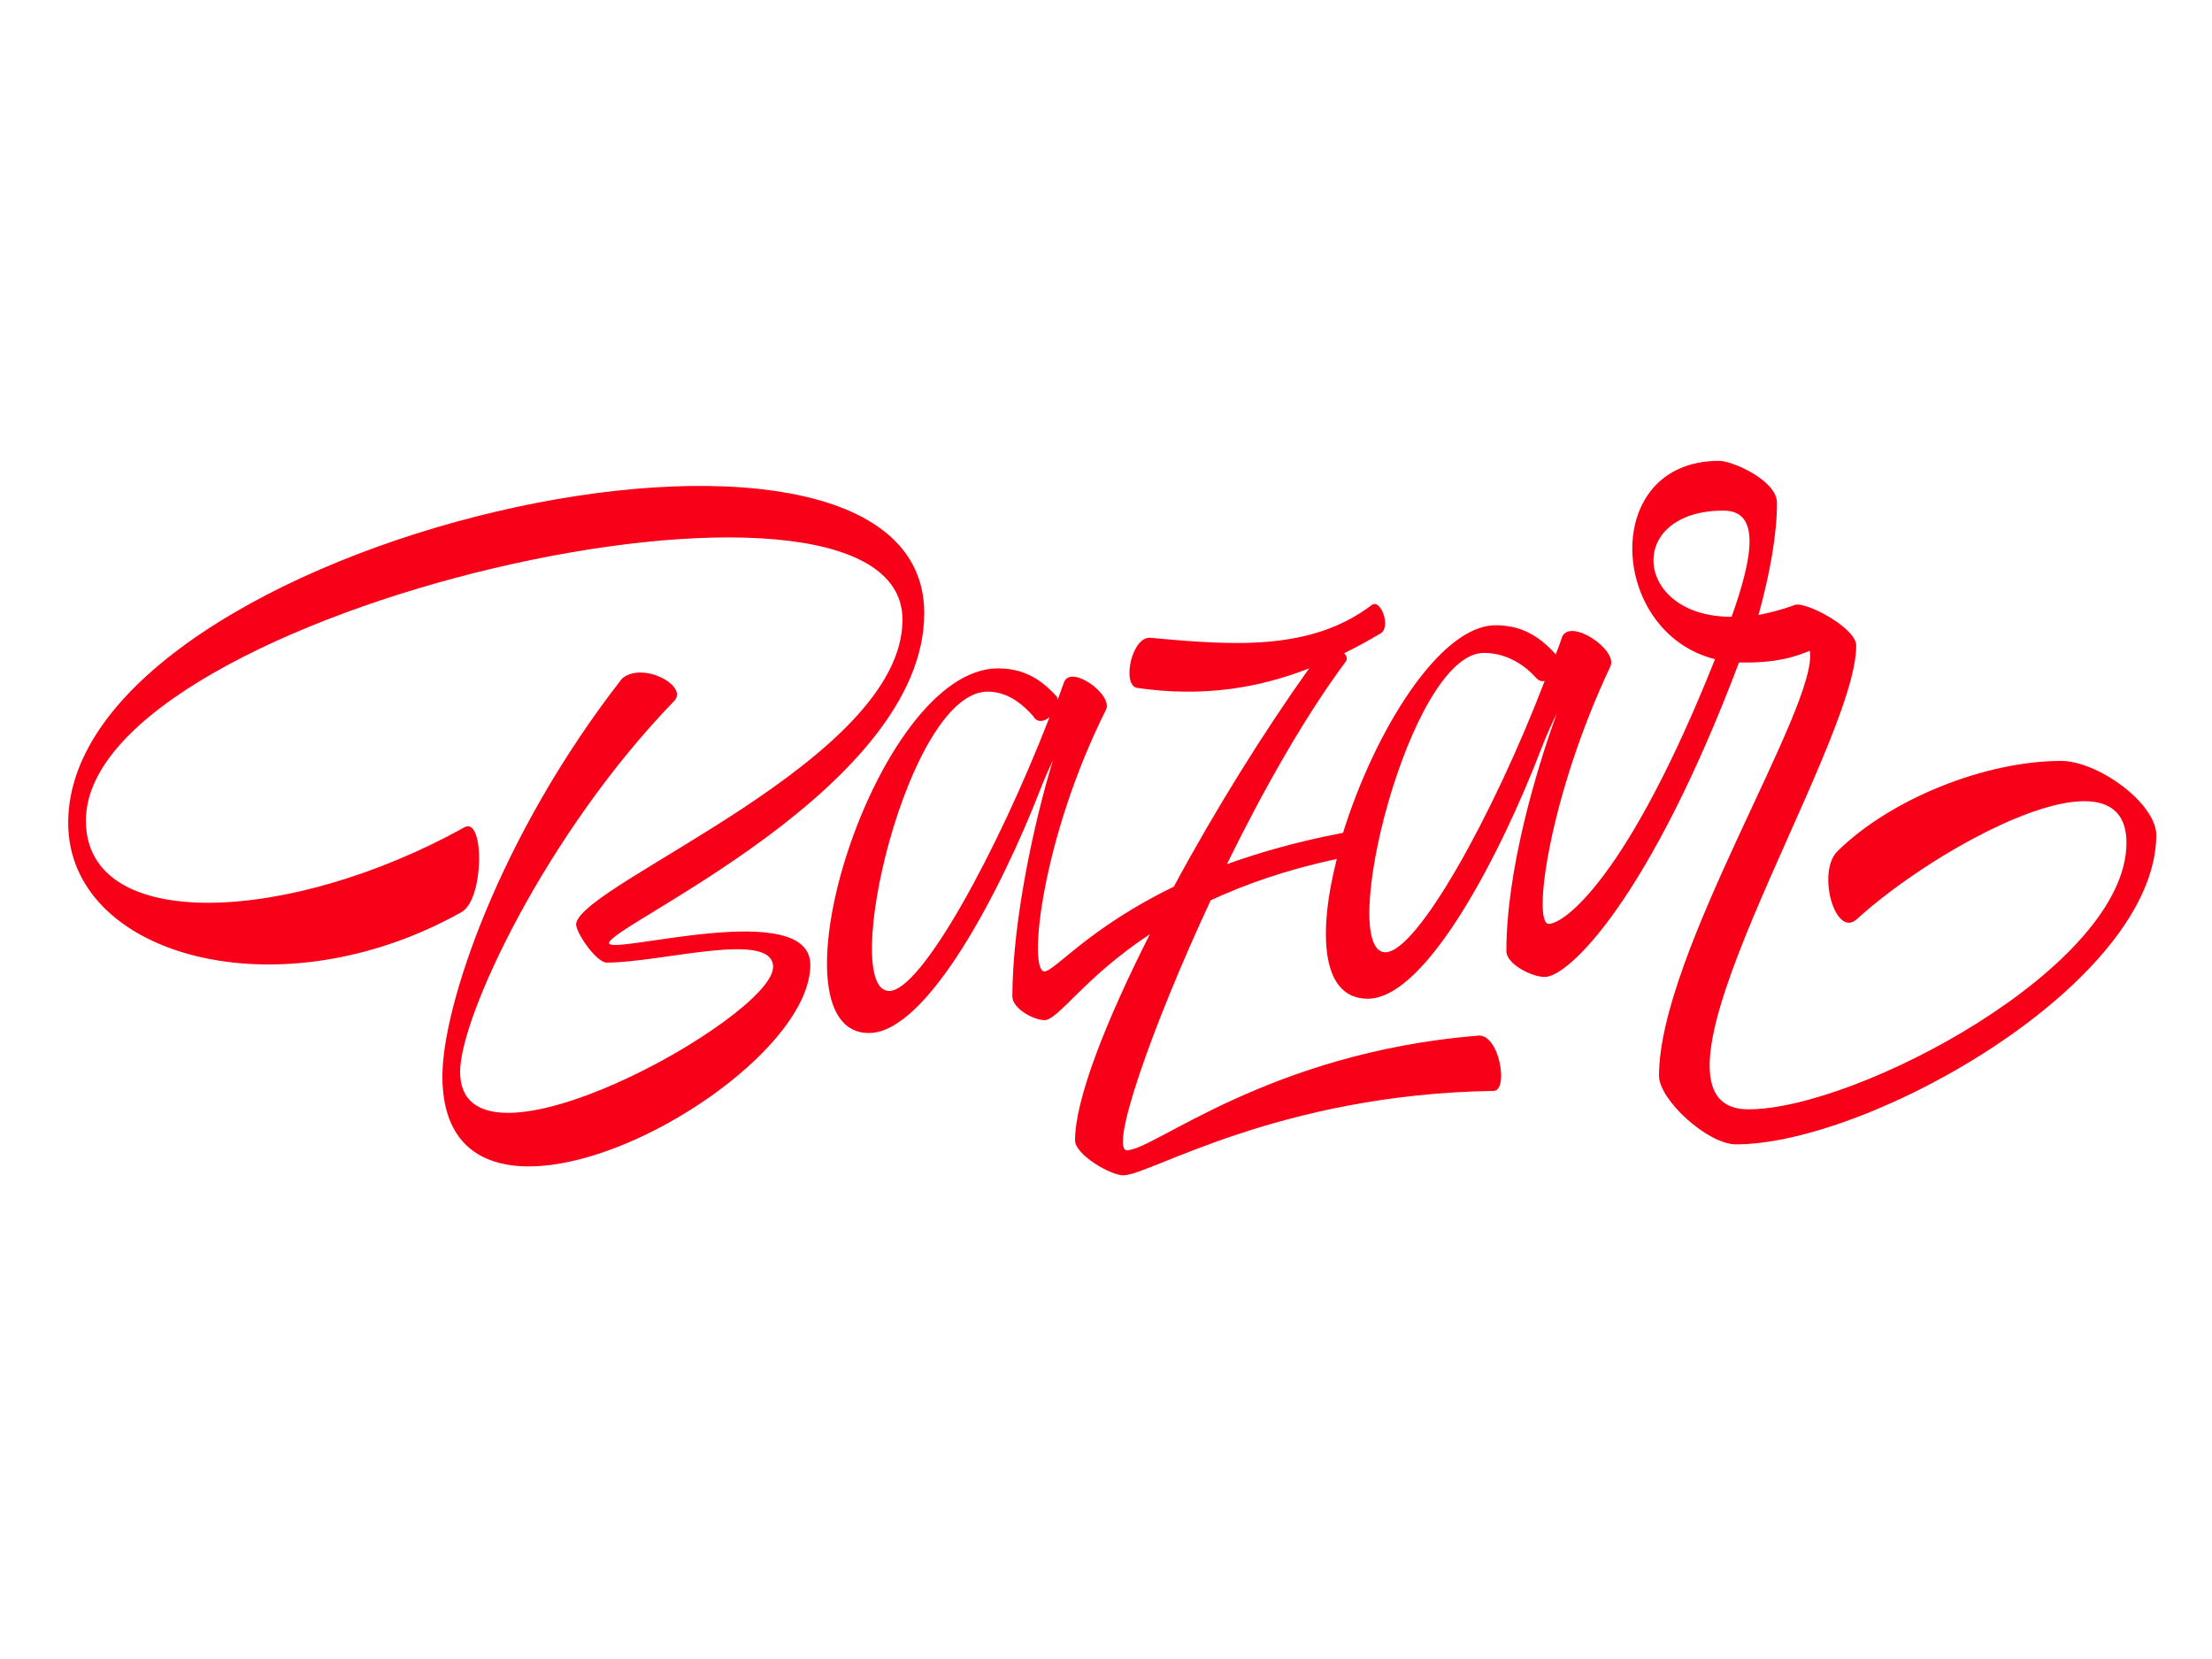
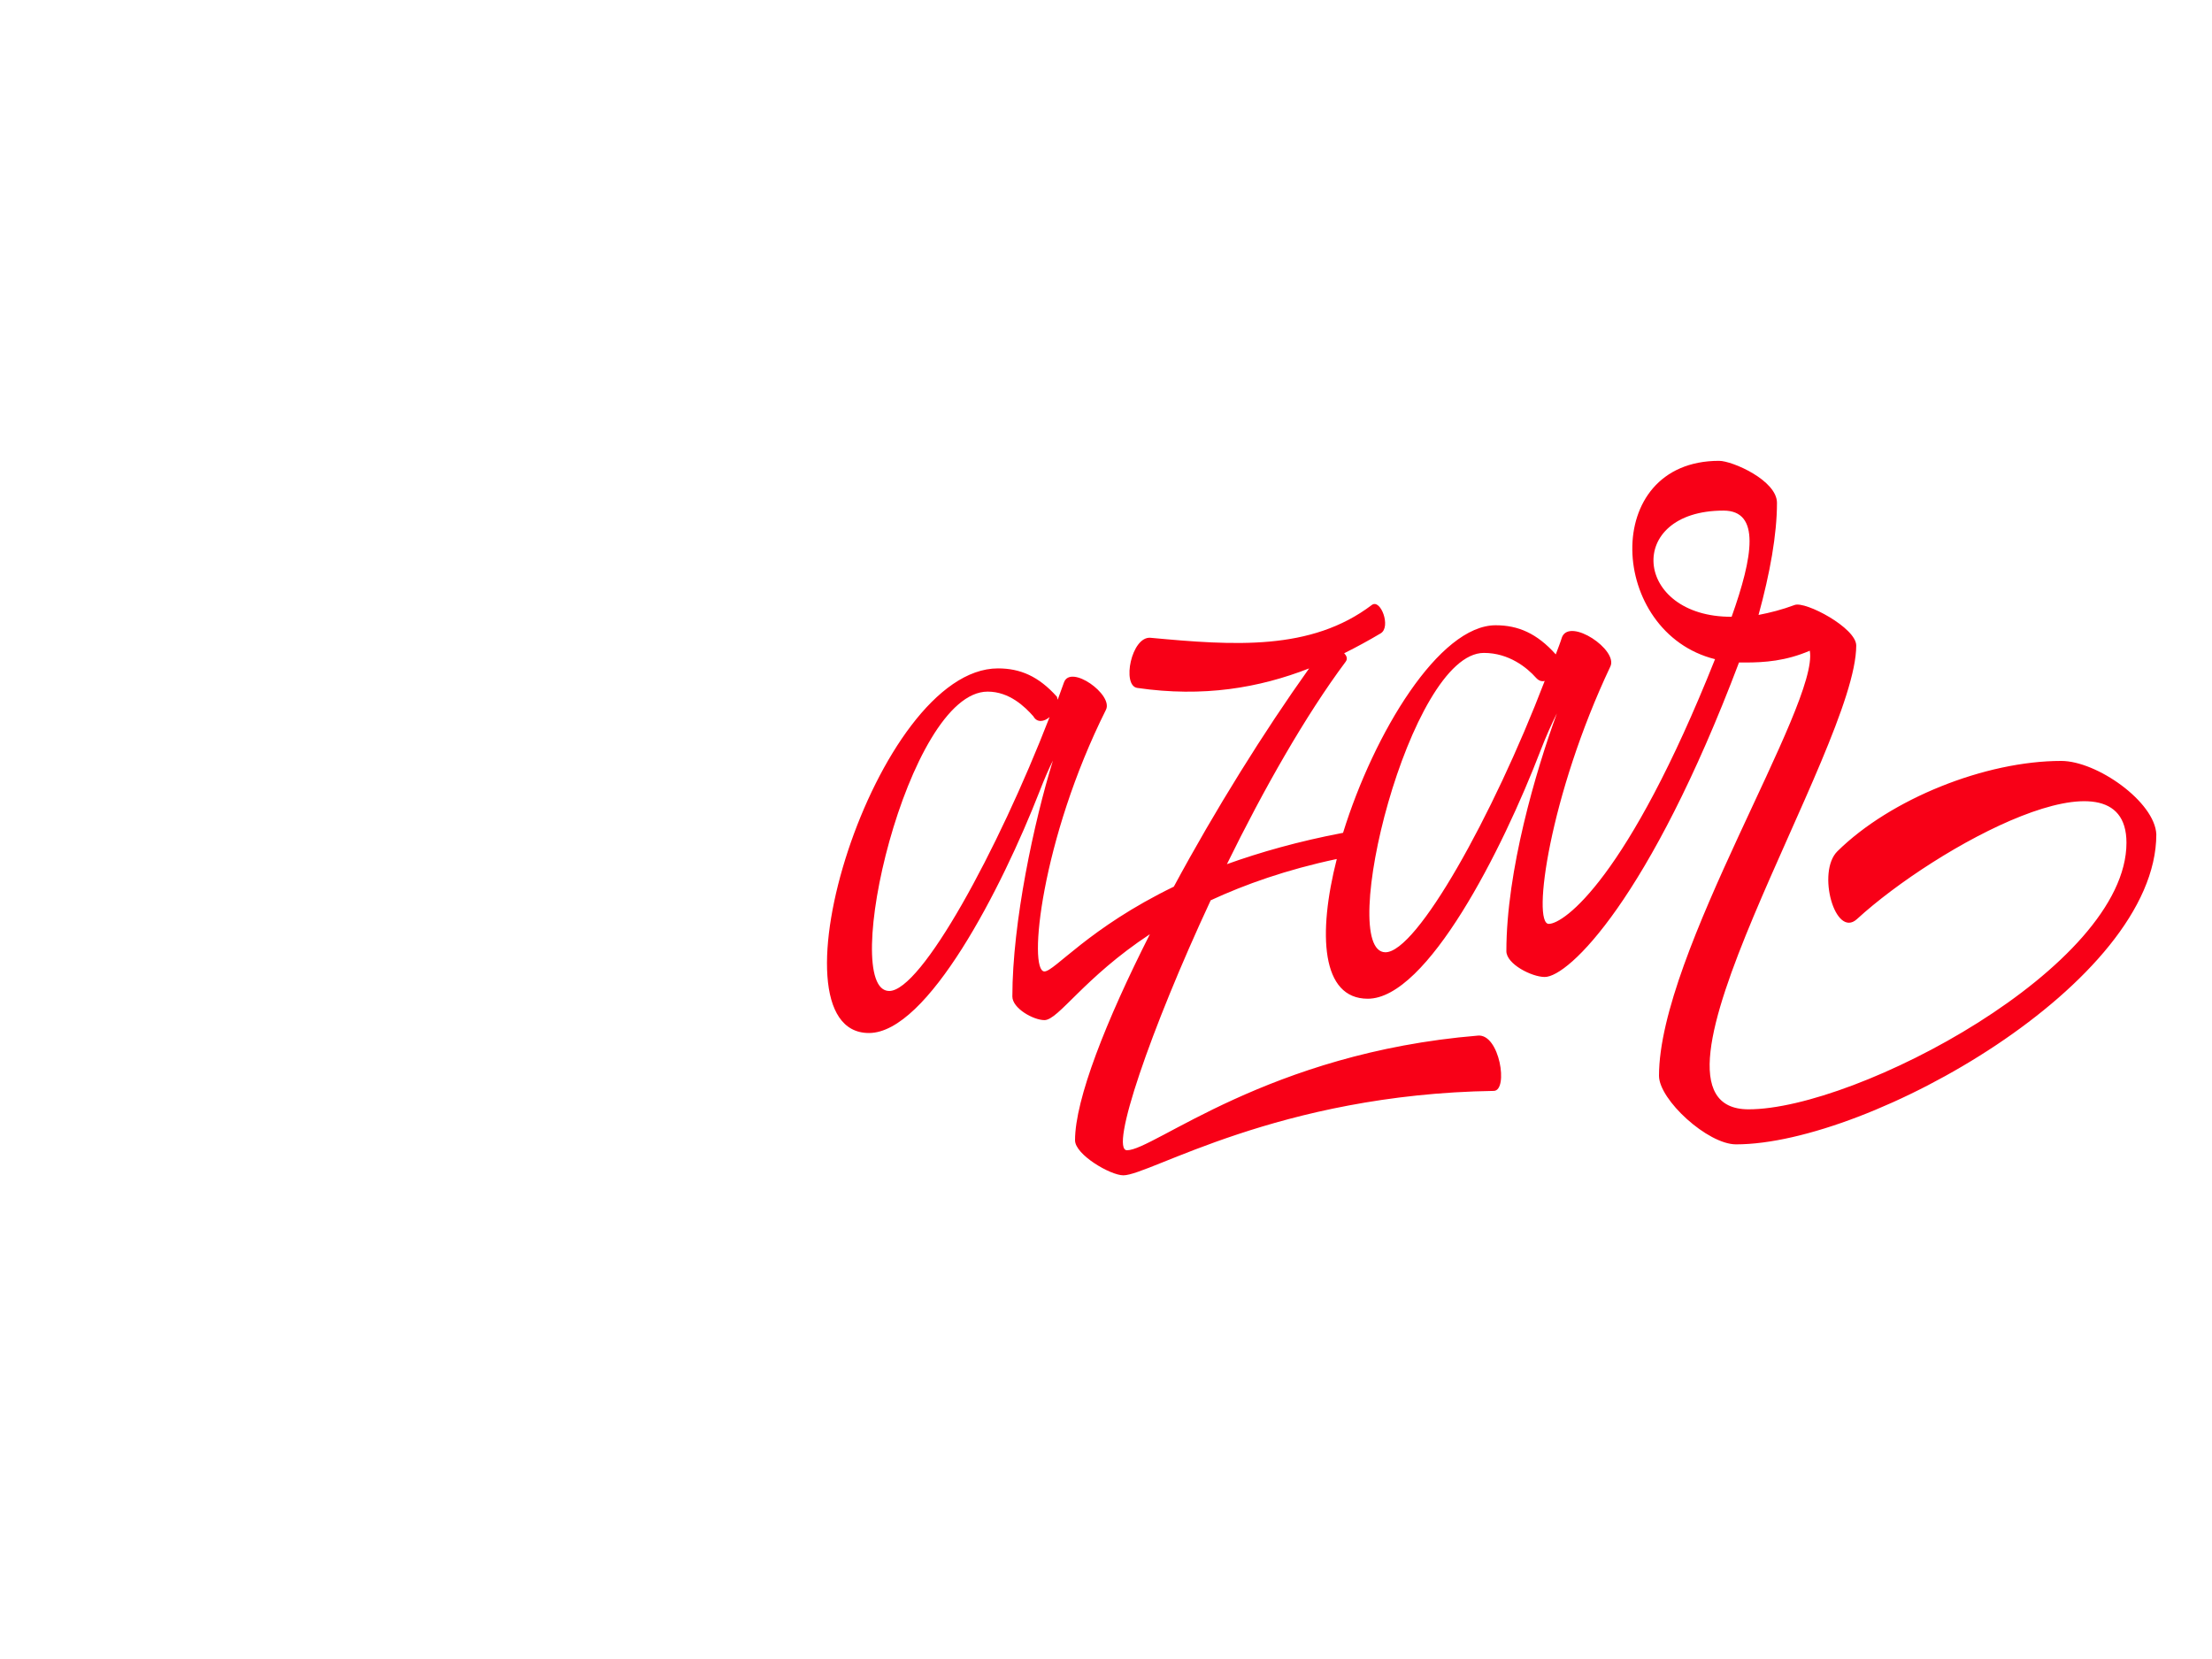
<svg xmlns="http://www.w3.org/2000/svg" version="1.1" id="Capa_1" x="0px" y="0px" viewBox="0 0 600 450" style="enable-background:new 0 0 600 450;" xml:space="preserve">
  <style type="text/css">
	.st0{fill:#FCED00;}
	.st1{fill:#FFFFFF;}
	.st2{fill:#FEEF00;}
	.st3{fill:#F91E0E;}
	.st4{fill:#FB1E0D;}
	.st5{fill:#002941;}
	.st6{fill:#F80017;}
	.st7{fill:#002E43;}
	.st8{fill:none;stroke:#F91E0E;stroke-miterlimit:10;}
	.st9{opacity:5.000000e-02;}
	.st10{fill:none;stroke:#FCED00;stroke-width:27;stroke-miterlimit:10;}
	.st11{clip-path:url(#SVGID_2_);}
	.st12{clip-path:url(#SVGID_4_);}
	.st13{clip-path:url(#SVGID_6_);}
	.st14{clip-path:url(#SVGID_8_);}
	.st15{clip-path:url(#SVGID_10_);}
	.st16{clip-path:url(#SVGID_12_);}
	.st17{clip-path:url(#SVGID_14_);}
	.st18{clip-path:url(#SVGID_16_);fill:#F80017;}
	.st19{clip-path:url(#SVGID_16_);fill:#FFFFFF;}
	.st20{clip-path:url(#SVGID_18_);}
	.st21{clip-path:url(#SVGID_20_);}
	.st22{clip-path:url(#SVGID_22_);}
	.st23{clip-path:url(#SVGID_24_);}
	.st24{clip-path:url(#SVGID_26_);fill:#F80017;}
	.st25{clip-path:url(#SVGID_26_);fill:#FFFFFF;}
	.st26{clip-path:url(#SVGID_28_);}
	.st27{clip-path:url(#SVGID_30_);}
	.st28{clip-path:url(#SVGID_32_);fill:#F80017;}
	.st29{clip-path:url(#SVGID_32_);fill:#FFFFFF;}
	.st30{fill:none;}
	.st31{fill:none;stroke:#FFFFFF;stroke-width:40;stroke-miterlimit:10;}
	.st32{clip-path:url(#SVGID_34_);}
	.st33{clip-path:url(#SVGID_36_);}
	.st34{clip-path:url(#SVGID_38_);}
	.st35{clip-path:url(#SVGID_40_);fill:#F80017;}
	.st36{clip-path:url(#SVGID_40_);fill:#FFFFFF;}
	.st37{fill:#FFB500;}
	.st38{fill:#FF8800;}
	.st39{opacity:0.5;}
	.st40{fill:#FF8A00;}
	.st41{fill:none;stroke:#002941;stroke-width:6;stroke-miterlimit:10;}
	.st42{clip-path:url(#SVGID_42_);}
	.st43{clip-path:url(#SVGID_44_);}
	.st44{clip-path:url(#SVGID_46_);}
	.st45{clip-path:url(#SVGID_48_);fill:#F80017;}
	.st46{clip-path:url(#SVGID_48_);fill:#FFFFFF;}
	.st47{fill:none;stroke:#FB1E0D;stroke-width:6;stroke-miterlimit:10;}
	.st48{clip-path:url(#SVGID_50_);fill:#F80017;}
	.st49{fill:#F6F6F6;}
	.st50{fill:#1D1D1B;}
	.st51{fill:#002941;stroke:#002941;stroke-width:0.633;stroke-miterlimit:10;}
	.st52{fill:#F4F4F4;}
	.st53{opacity:0.1;}
	.st54{fill:#191913;}
	.st55{fill:#1A181B;}
	.st56{fill:#1A181B;stroke:#1A181B;stroke-width:0.325;}
	.st57{fill:#FFFFFF;stroke:#1A181B;stroke-width:0.325;}
	.st58{fill-rule:evenodd;clip-rule:evenodd;}
	.st59{fill-rule:evenodd;clip-rule:evenodd;fill:none;}
	.st60{clip-path:url(#SVGID_54_);}
	.st61{fill:none;stroke:#1A181B;stroke-width:1.683;}
	.st62{fill:none;stroke:#1A181B;stroke-width:1.873;}
	.st63{fill:none;stroke:#1A181B;stroke-width:2.064;}
	.st64{fill:none;stroke:#1A181B;stroke-width:2.254;}
	.st65{fill:none;stroke:#1A181B;stroke-width:2.445;}
	.st66{fill:none;stroke:#1A181B;stroke-width:2.635;}
	.st67{fill:none;stroke:#1A181B;stroke-width:2.826;}
	.st68{fill:none;stroke:#1A181B;stroke-width:3.017;}
	.st69{fill:none;stroke:#1A181B;stroke-width:3.207;}
	.st70{fill:none;stroke:#1A181B;stroke-width:3.398;}
	.st71{fill:none;stroke:#1A181B;stroke-width:3.588;}
	.st72{fill:none;stroke:#1A181B;stroke-width:3.779;}
	.st73{fill:none;stroke:#1A181B;stroke-width:3.97;}
	.st74{fill:none;stroke:#1A181B;stroke-width:4.16;}
	.st75{clip-path:url(#SVGID_56_);}
	.st76{fill:none;stroke:#1A181B;stroke-width:1.677;}
	.st77{fill:none;stroke:#1A181B;stroke-width:1.867;}
	.st78{fill:none;stroke:#1A181B;stroke-width:2.057;}
	.st79{fill:none;stroke:#1A181B;stroke-width:2.247;}
	.st80{fill:none;stroke:#1A181B;stroke-width:2.437;}
	.st81{fill:none;stroke:#1A181B;stroke-width:2.627;}
	.st82{fill:none;stroke:#1A181B;stroke-width:2.817;}
	.st83{fill:none;stroke:#1A181B;stroke-width:3.006;}
	.st84{fill:none;stroke:#1A181B;stroke-width:3.196;}
	.st85{fill:none;stroke:#1A181B;stroke-width:3.386;}
	.st86{fill:none;stroke:#1A181B;stroke-width:3.576;}
	.st87{fill:none;stroke:#1A181B;stroke-width:3.766;}
	.st88{fill:none;stroke:#1A181B;stroke-width:3.956;}
	.st89{fill:none;stroke:#1A181B;stroke-width:4.146;}
	.st90{clip-path:url(#SVGID_58_);fill:#FFFFFF;}
	.st91{clip-path:url(#SVGID_60_);fill:#FFFFFF;}
	.st92{clip-path:url(#SVGID_62_);fill:#FFFFFF;}
	.st93{clip-path:url(#SVGID_64_);}
	.st94{fill:none;stroke:#1A181B;stroke-width:1.822;}
	.st95{fill:none;stroke:#1A181B;stroke-width:2.028;}
	.st96{fill:none;stroke:#1A181B;stroke-width:2.234;}
	.st97{fill:none;stroke:#1A181B;stroke-width:2.441;}
	.st98{fill:none;stroke:#1A181B;stroke-width:2.647;}
	.st99{fill:none;stroke:#1A181B;stroke-width:2.853;}
	.st100{fill:none;stroke:#1A181B;stroke-width:3.06;}
	.st101{fill:none;stroke:#1A181B;stroke-width:3.266;}
	.st102{fill:none;stroke:#1A181B;stroke-width:3.473;}
	.st103{fill:none;stroke:#1A181B;stroke-width:3.679;}
	.st104{fill:none;stroke:#1A181B;stroke-width:3.885;}
	.st105{fill:none;stroke:#1A181B;stroke-width:4.092;}
	.st106{fill:none;stroke:#1A181B;stroke-width:4.298;}
	.st107{fill:none;stroke:#1A181B;stroke-width:4.504;}
	.st108{fill:#575756;}
	.st109{fill:#D8D8D8;}
	.st110{fill:#9B9A9A;}
	.st111{fill-rule:evenodd;clip-rule:evenodd;fill:#F9B44F;}
	.st112{fill-rule:evenodd;clip-rule:evenodd;fill:#F39325;}
	.st113{fill-rule:evenodd;clip-rule:evenodd;fill:#C51315;}
	.st114{fill-rule:evenodd;clip-rule:evenodd;fill:#A81815;}
	.st115{fill-rule:evenodd;clip-rule:evenodd;fill:#E74124;}
	.st116{fill-rule:evenodd;clip-rule:evenodd;fill:#008A8F;}
	.st117{fill-rule:evenodd;clip-rule:evenodd;fill:#009097;}
	.st118{fill-rule:evenodd;clip-rule:evenodd;fill:#007873;}
	.st119{fill-rule:evenodd;clip-rule:evenodd;fill:#00ACA9;}
	.st120{fill-rule:evenodd;clip-rule:evenodd;fill:#FB1E0D;}
	.st121{fill:#5F8AAB;}
</style>
  <g>
-     <path class="st6" d="M125.2,247.4c6.2-3.5,6.2-26,0.8-23c-47.2,26.2-102.7,29-102.7-1.8c0-57.2,221.5-107.3,221.5-54.5   c0,37.9-86.1,71.1-88.5,82.3c-0.6,1.8,5.3,10.7,8.3,10.7c14.8,0,45.1-8.9,45.1,1.2c0,13.7-84.9,60.8-84.9,28.4   c0-14.8,23.2-64.6,58.2-100.7c3.6-4.1-8.9-10.7-14.3-5.9c-33.3,42.7-48.7,88.9-48.7,107.8c0,56.2,99.8,2.5,99.8-30.2   c0-18.4-54.6-2.4-54.6-5.9c0-4.7,85.5-42.1,85.5-89.5c0-72.3-232.2-20.1-232.2,56.9C18.5,259.4,75.5,275.3,125.2,247.4" />
    <path class="st6" d="M467.5,138.5c10.1,0,8,12.5,2.2,28.8C443.1,167.4,440.6,138.5,467.5,138.5 M375.8,258.3   c-13.4,0,6.5-81.2,26.7-81.2c6.8,0,11.7,4,14.1,6.7c0.8,0.9,1.6,1.1,2.4,0.9C404.9,221.5,384.3,258.3,375.8,258.3 M241.2,268.8   c-13.7,0,4.9-81.2,26.7-81.2c5.9,0,10.1,4.1,12.4,6.7c1,1.8,2.9,1.5,4.4,0.2C270.6,230.9,249.9,268.8,241.2,268.8 M559.1,206.4   c-20.6,0-46.3,10.3-60.7,24.5c-5.7,5.6-0.6,23.8,5.3,18.4c21.4-19.6,73.1-48,73.1-20.7c0,33.7-73.2,72.3-102.5,72.3   c-35.3,0,29.2-97.7,29.2-125.8c0-4.8-13.8-12.1-16.7-11c-3.5,1.3-6.7,2.1-9.8,2.7c3.1-11.3,5-21.8,5-30.4   c0-6.1-12.1-11.4-15.7-11.4c-32.4,0-30,46.6-1.1,53.8c-23.7,59.5-41,71.8-45.1,71.8c-4.6,0,0.2-34.9,16.7-69.8   c2.2-4.5-10.9-13.3-13.1-8c-0.5,1.6-1.1,3.1-1.7,4.7c-5.1-5.7-10.2-7.9-16.3-7.9c-15.3,0-33,29.2-41.4,56.3   c-12.1,2.3-22.6,5.3-31.5,8.5c9.9-20.2,21.3-40.3,32.2-54.9c0.6-0.8,0.3-1.6-0.4-2.3c3.4-1.7,6.7-3.5,9.9-5.4   c2.9-1.7,0-9.5-2.4-7.7c-16.5,12.5-37.4,11-60,8.9c-5.2-0.5-7.9,13-3.6,13.6c17.9,2.6,33,0,46.6-5.3   c-12.2,17.1-25.5,38.4-36.7,59.2c-23.1,11.2-32.4,23-35.1,23c-4.5,0-0.9-35.8,16.7-71c2-4.1-9.6-12.4-11.4-7.4   c-0.6,1.6-1.1,3.1-1.7,4.7c-0.1-0.3-0.1-0.5-0.2-0.8c-5-5.6-10-7.7-16-7.7c-33.2,0-63.6,98.9-35,98.9c15.9,0,36-39.2,46.3-65.6   c1.2-3.1,2.4-5.9,3.6-8.3c-5.1,16.5-11,43.9-11,64c0,3.2,5.7,6.4,8.7,6.4c3.8,0,10.7-11.5,28.6-23.3   c-11.9,23.5-20.3,44.8-20.3,55.9c0,3.9,9.6,9.5,13.1,9.5c7.1,0,42-22,100.5-22.9c4-0.1,1.6-15.5-4.3-15   c-56.9,4.7-87.9,31.1-95.2,31.1c-4.8,0,6.3-32.6,22.7-67.8c9.3-4.3,20.5-8.3,34.2-11.2c-5.2,20.4-4.2,37.9,8.4,37.9   c16.1,0,36.5-40.3,46.9-67.4c1.5-3.9,3-7.2,4.4-10c-5.7,15.6-13.7,42.7-13.7,64.5c0,3.5,6.9,7,10.4,7c6.5,0,28.4-21.1,52.7-85.3   c0.6,0,1.1,0,1.7,0c5.2,0,11-0.4,17.5-3.2c2.6,14.6-40.9,82-40.9,115.3c0,6.5,13.2,18.6,20.9,18.6c36.2,0,114-43.8,114-84.1   C584.5,217.5,568.8,206.4,559.1,206.4" />
  </g>
</svg>